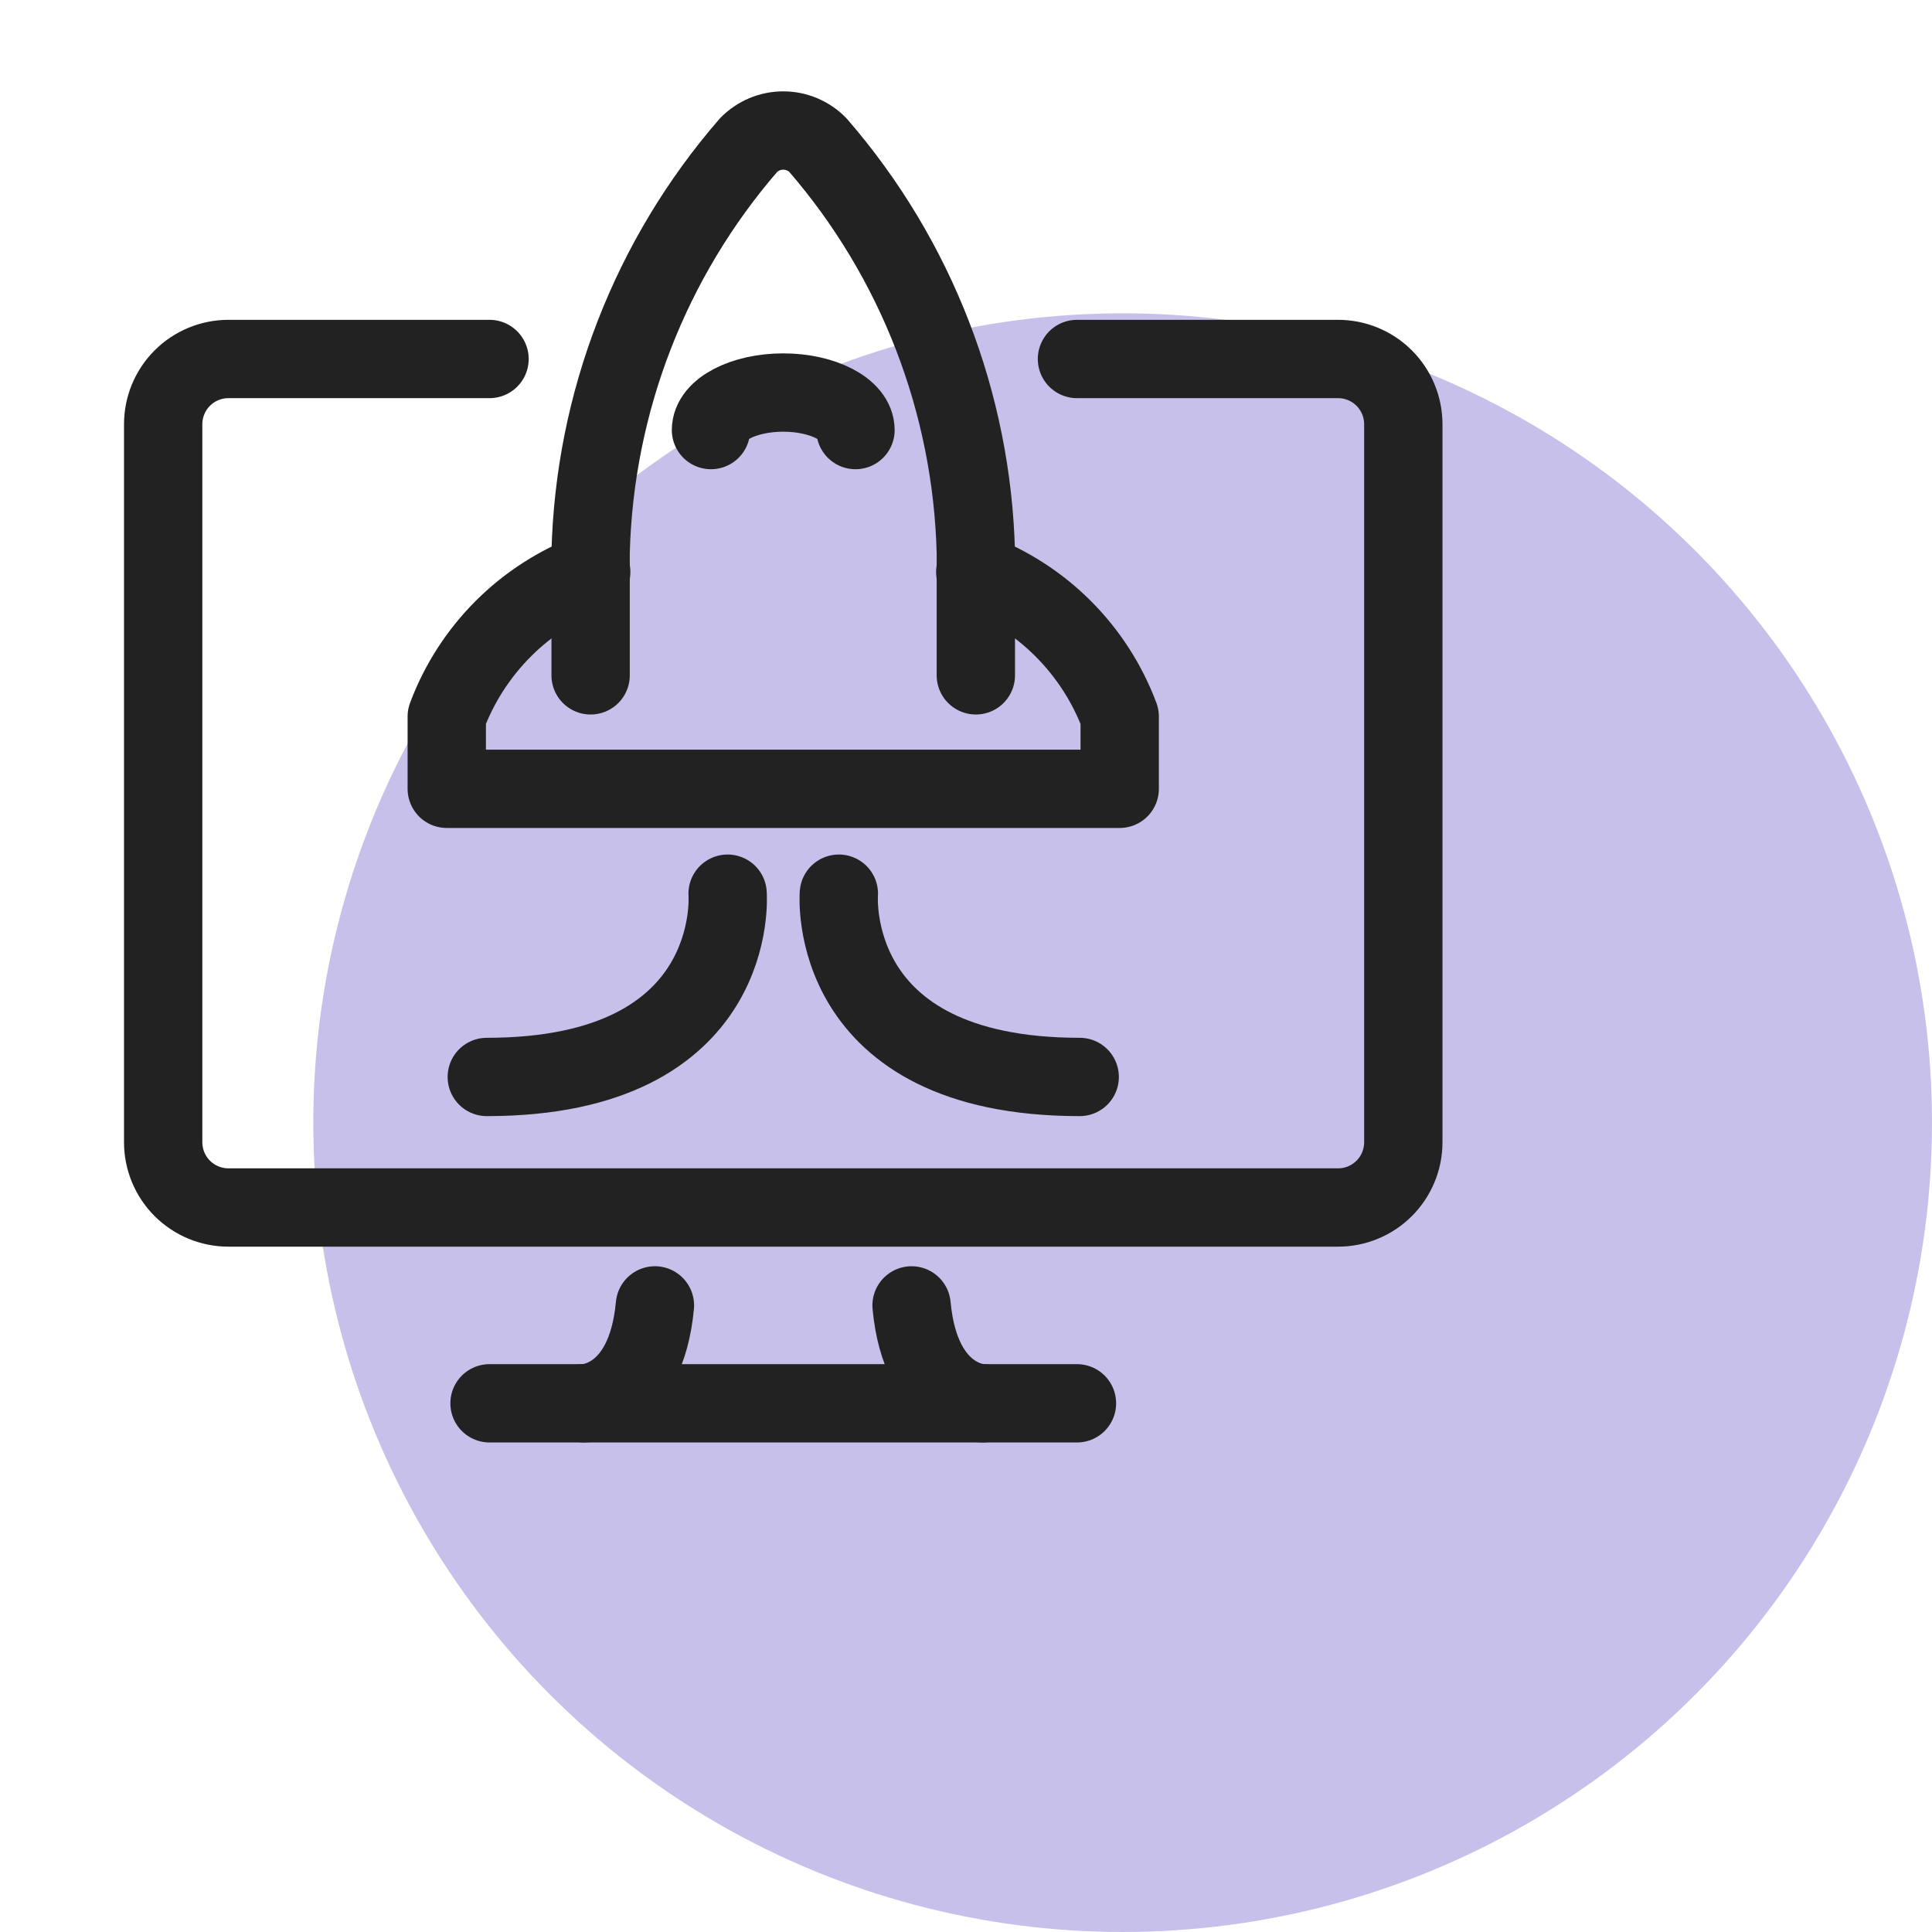
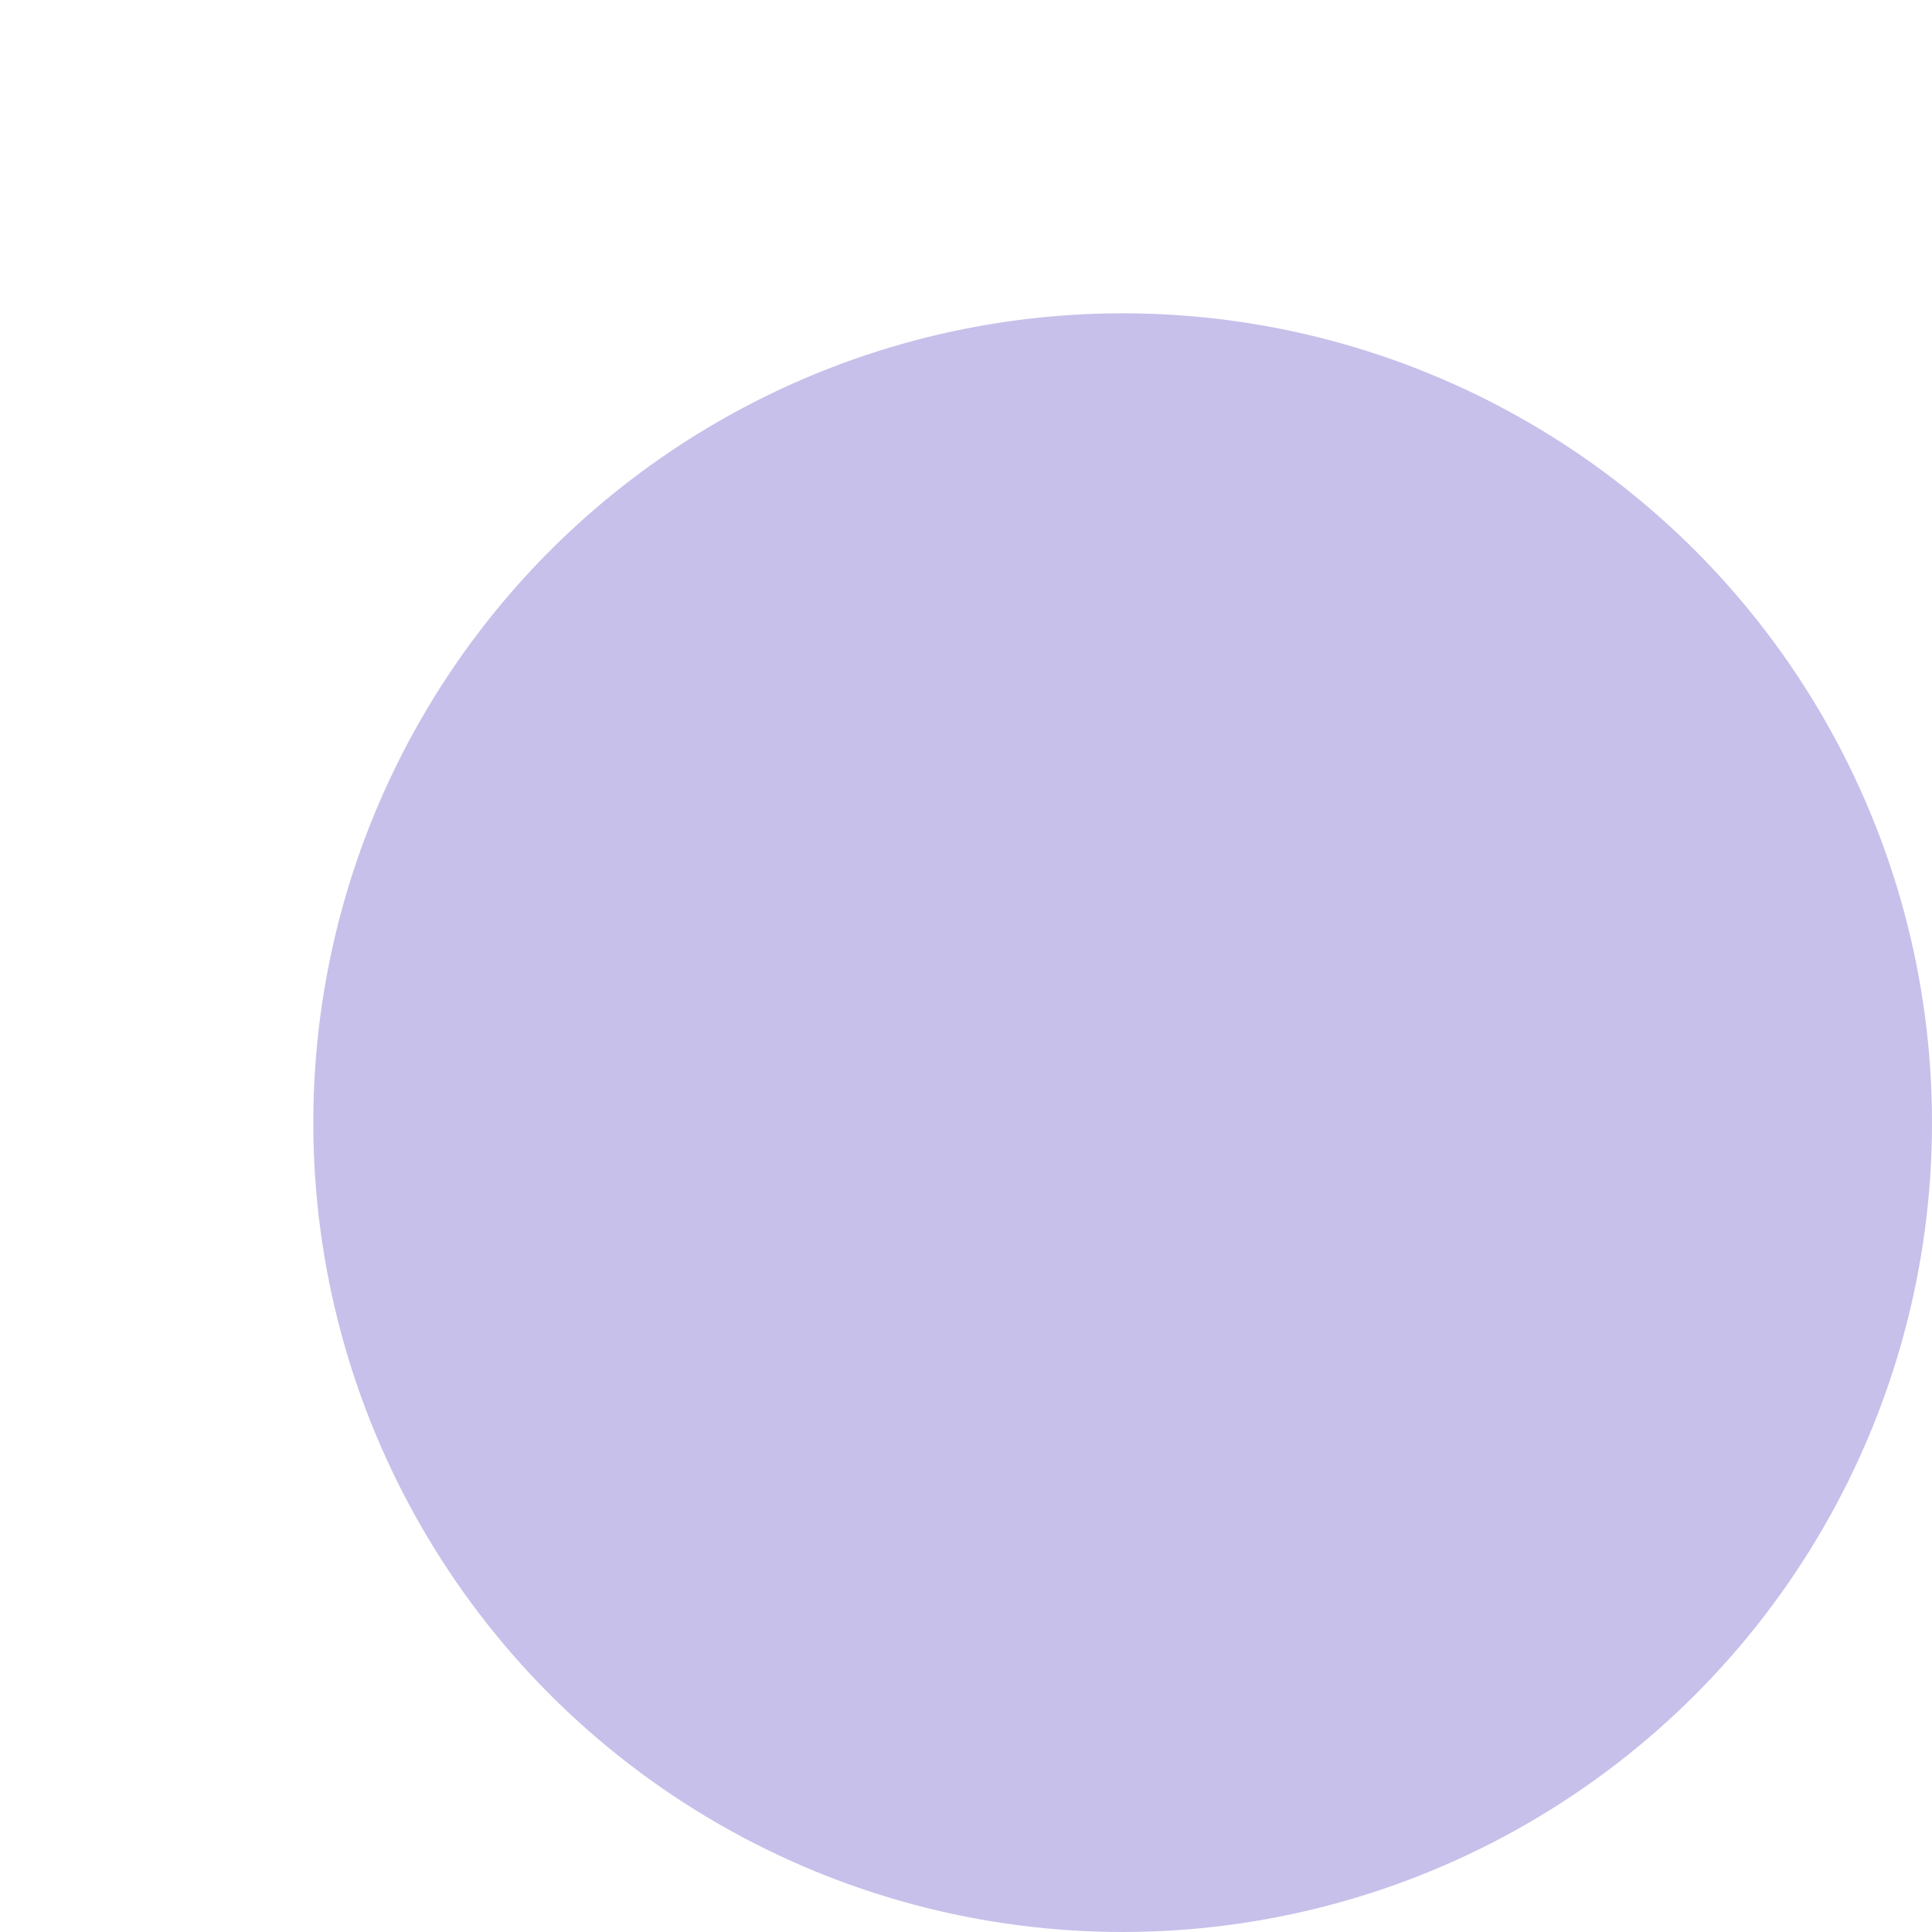
<svg xmlns="http://www.w3.org/2000/svg" width="74" height="74" viewBox="0 0 74 74" fill="none">
  <circle cx="43" cy="43" r="31" fill="#C7C0EA" />
  <g clip-path="url(#clip0_644_25012)">
    <path d="M37.377 25.867V21.18C37.234 15.426 35.093 9.901 31.322 5.552C31.149 5.377 30.943 5.238 30.716 5.143C30.489 5.048 30.246 4.999 30 4.999C29.753 4.999 29.51 5.048 29.283 5.143C29.056 5.238 28.85 5.377 28.677 5.552C24.906 9.901 22.765 15.426 22.622 21.18V25.867" stroke="#222222" stroke-width="3" stroke-linecap="round" stroke-linejoin="round" />
    <path d="M37.355 21.913C38.619 22.386 39.767 23.125 40.721 24.079C41.675 25.033 42.414 26.181 42.887 27.445V30.213H17.112V27.445C17.585 26.181 18.324 25.033 19.279 24.079C20.233 23.125 21.381 22.386 22.645 21.913" stroke="#222222" stroke-width="3" stroke-linecap="round" stroke-linejoin="round" />
    <path d="M27.869 34.23C27.869 34.23 28.434 41.25 18.645 41.25" stroke="#222222" stroke-width="3" stroke-linecap="round" stroke-linejoin="round" />
    <path d="M32.13 34.23C32.13 34.23 31.565 41.25 41.355 41.25" stroke="#222222" stroke-width="3" stroke-linecap="round" stroke-linejoin="round" />
    <path d="M27.232 16.472C27.232 15.68 28.482 15.035 30 15.035C31.517 15.035 32.767 15.68 32.767 16.472" stroke="#222222" stroke-width="3" stroke-linecap="round" stroke-linejoin="round" />
    <path d="M18.75 13.75H8.75C8.087 13.75 7.451 14.013 6.982 14.482C6.513 14.951 6.25 15.587 6.25 16.25V43.75C6.25 44.413 6.513 45.049 6.982 45.518C7.451 45.987 8.087 46.25 8.75 46.25H51.25C51.913 46.25 52.549 45.987 53.018 45.518C53.487 45.049 53.75 44.413 53.75 43.75V16.25C53.75 15.587 53.487 14.951 53.018 14.482C52.549 14.013 51.913 13.75 51.25 13.75H41.25" stroke="#222222" stroke-width="3" stroke-linecap="round" stroke-linejoin="round" />
    <path d="M37.627 53.75C37.627 53.75 35.265 53.75 34.915 50" stroke="#222222" stroke-width="3" stroke-linecap="round" stroke-linejoin="round" />
    <path d="M22.372 53.75C22.372 53.75 24.735 53.75 25.085 50" stroke="#222222" stroke-width="3" stroke-linecap="round" stroke-linejoin="round" />
    <path d="M18.75 53.75H41.25" stroke="#222222" stroke-width="3" stroke-linecap="round" stroke-linejoin="round" />
  </g>
  <defs>
    <clipPath id="clip0_644_25012">
-       <rect width="60" height="60" fill="white" />
-     </clipPath>
+       </clipPath>
  </defs>
</svg>